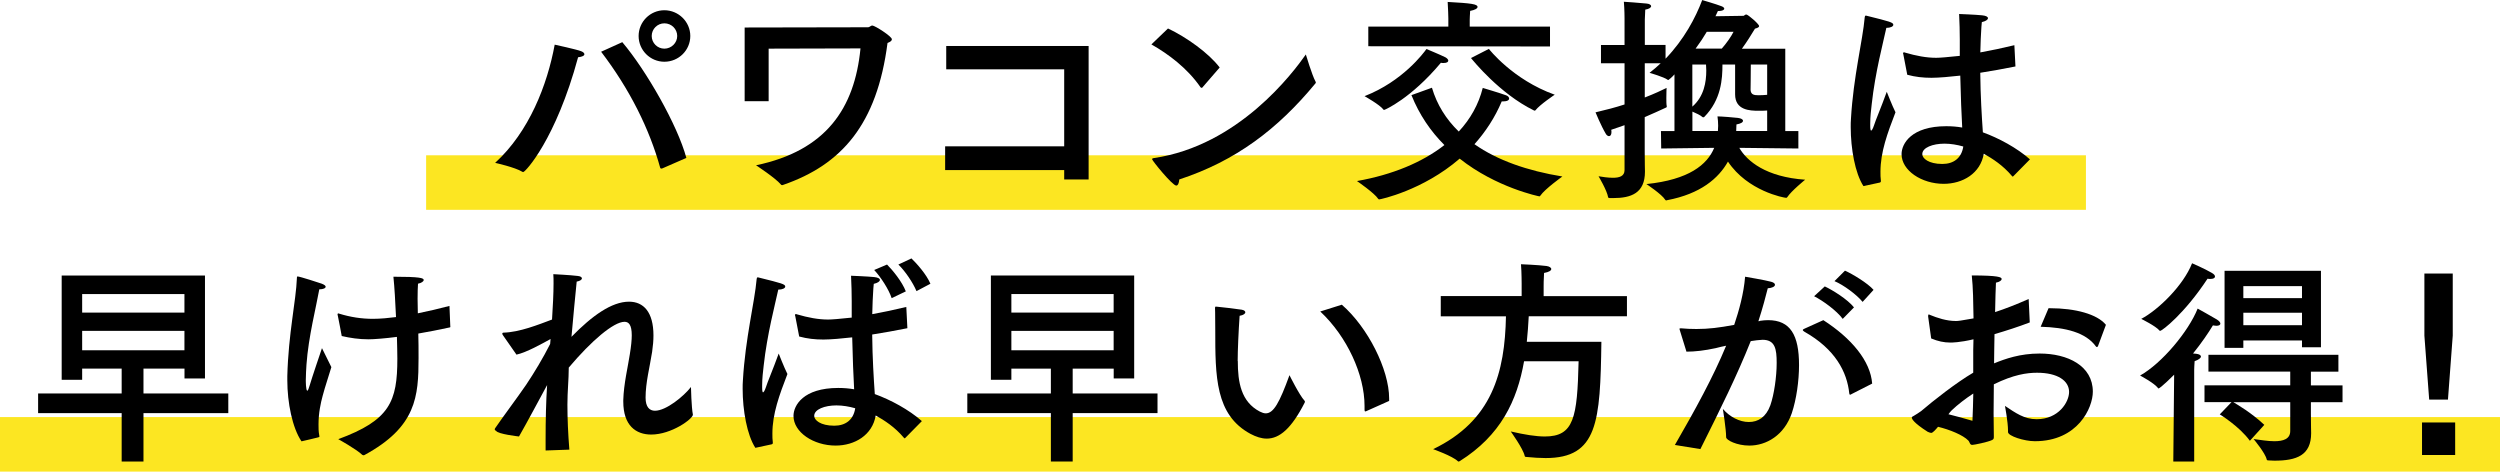
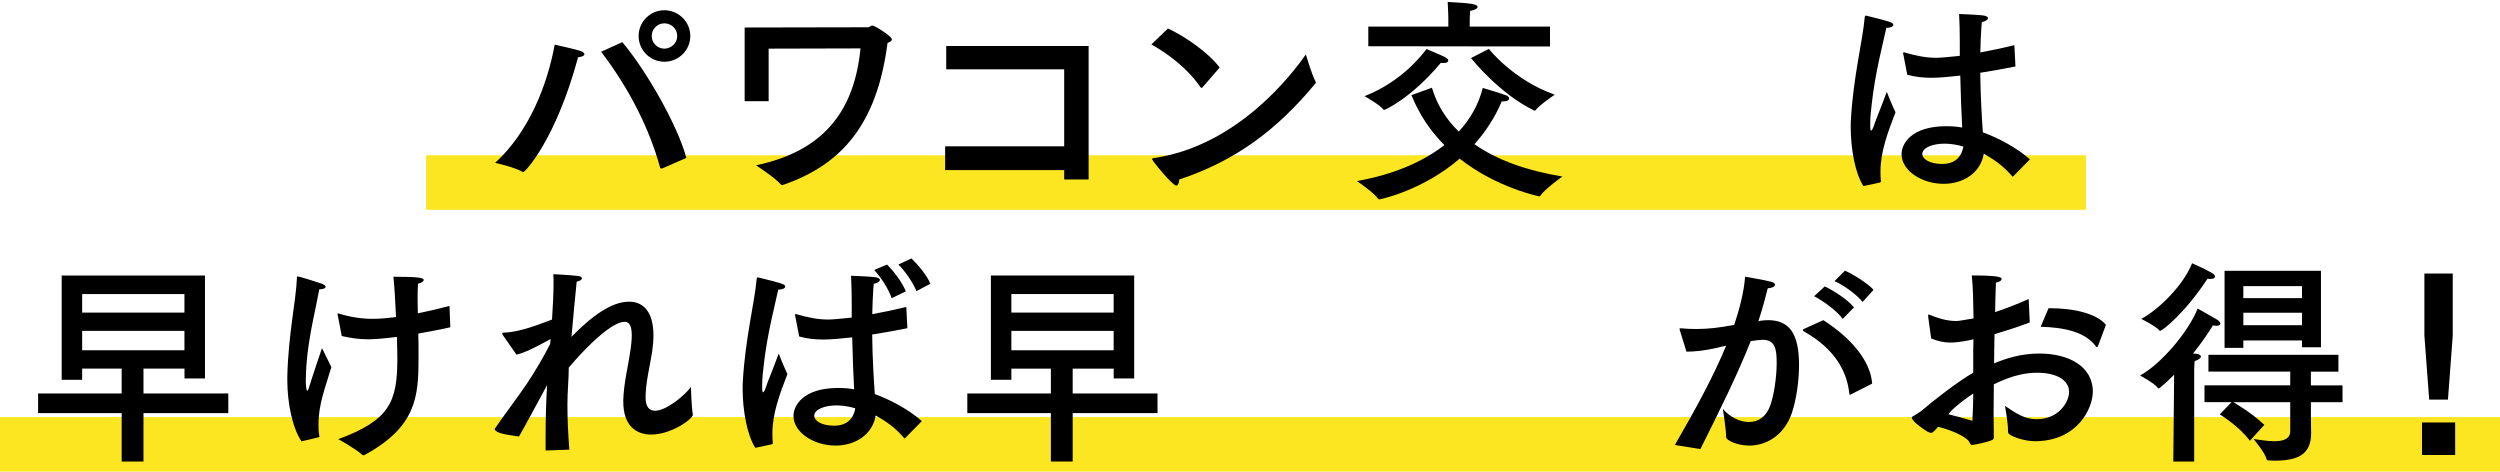
<svg xmlns="http://www.w3.org/2000/svg" id="Layer_2" viewBox="0 0 412.61 77.83">
  <defs>
    <style>.cls-1{fill:#fce622;}</style>
  </defs>
  <g id="_レイヤー_1">
    <rect class="cls-1" y="68.83" width="412.61" height="9" />
    <rect class="cls-1" x="70.33" y="25.63" width="273.94" height="9" />
    <path d="m86.36,28.4s-.11,0-.14-.04c-1.22-.76-4.5-1.48-4.5-1.48,5.62-5.15,8.6-12.85,9.83-19.51,0,0,3.64.79,4.36,1.08.36.14.54.32.54.5,0,.22-.32.43-1.04.5-3.67,13.57-8.71,18.93-9.03,18.93Zm16.34-21.45c3.96,4.68,9.11,13.68,10.58,19.11l-3.96,1.73c-.07,0-.11.04-.18.04s-.14-.04-.18-.14c-1.76-6.37-5-12.92-9.75-19.15l3.49-1.58Zm6.95,3.24c-2.34,0-4.25-1.91-4.25-4.25s1.91-4.25,4.25-4.25,4.28,1.91,4.28,4.25-1.91,4.25-4.28,4.25Zm0-6.34c-1.15,0-2.09.94-2.09,2.09s.94,2.09,2.09,2.09,2.12-.94,2.12-2.09-.94-2.09-2.12-2.09Z" />
    <path d="m126.86,8.03v8.67h-3.96V4.54l20.34-.04c.32,0,.47-.29.72-.29.43,0,3.24,1.8,3.24,2.27,0,.25-.25.43-.72.61-1.73,13.43-7.56,20.09-17.24,23.43-.04,0-.11.04-.14.04-.11,0-.18-.04-.22-.11-.9-1.08-4.1-3.17-4.1-3.17,11.52-2.41,16.27-9.36,17.24-19.29l-15.15.04Z" />
    <path d="m179.67,29.62h-4.03v-1.55h-19.65v-3.92h19.65v-12.71h-19.47v-3.85h23.5v22.03Z" />
    <path d="m198.53,14.36c-.07.07-.14.14-.22.14s-.11-.04-.18-.11c-2.16-3.13-5.29-5.47-8.1-7.06l2.74-2.63c3.06,1.44,6.73,4.07,8.53,6.44l-2.77,3.2Zm-4.39,16.27c-.65,0-4-4.14-4-4.36,0-.07.07-.14.29-.18,14-2.05,23-14.11,25.09-17.1,0,0,1.04,3.46,1.58,4.43.04.07.07.14.07.22,0,.04-.04.11-.11.18-6.19,7.49-13.1,12.74-22.43,15.8-.04.61-.22,1.01-.5,1.01Z" />
    <path d="m236.33,14.47c.83,2.81,2.34,5.22,4.43,7.24,1.94-2.09,3.28-4.5,3.96-7.2,0,0,3.02.9,3.85,1.22.32.11.5.32.5.54,0,.25-.29.47-1.04.47h-.18c-1.12,2.66-2.66,5-4.5,7.06,3.78,2.66,8.75,4.39,14.51,5.33,0,0-2.88,2.05-3.64,3.17-.04.07-.11.11-.14.11-.07,0-7.13-1.44-13.17-6.23-6.08,5.26-13.1,6.73-13.28,6.73-.07,0-.14-.04-.18-.11-.61-.94-3.49-2.92-3.49-2.92,5.87-1.04,10.8-3.1,14.43-5.94-2.27-2.27-4.14-5-5.44-8.24l3.38-1.22Zm-7.88,3.67s-.11,0-.14-.07c-.54-.76-3.1-2.2-3.1-2.2,6.3-2.45,9.75-7.13,10.22-7.78,0,0,2.27.94,3.13,1.37.25.14.47.36.47.54,0,.22-.22.4-.79.4-.14,0-.25,0-.43-.04-4.93,5.9-9.25,7.78-9.36,7.78Zm27.36-10.47l-29.98-.04v-3.24h13.21v-1.37s-.04-1.87-.11-2.7c3.96.22,4.93.36,4.93.83,0,.25-.43.5-1.22.65-.04.43-.07,1.44-.07,1.44v1.15h13.25v3.28Zm-10.08.4s3.92,5.08,10.87,7.56c0,0-2.48,1.66-3.17,2.56-.04.07-.11.07-.14.07s-.11,0-.14-.04c-5.65-2.77-10.04-8.24-10.37-8.64l2.95-1.51Z" />
-     <path d="m294.65,21.63h2.16v2.88l-9.75-.11c1.26,2.2,4.43,4.82,10.87,5.26,0,0-2.3,1.87-2.95,2.88-.04.07-.11.11-.18.11-.36,0-6.37-1.12-9.61-5.98-1.55,2.77-4.54,5.33-10.04,6.37-.04,0-.07.04-.14.04s-.14-.04-.18-.11c-.54-.9-3.1-2.59-3.1-2.59,7.02-.72,10.04-3.2,11.19-5.98l-8.75.11-.04-2.88h2.23v-9.36c-.32.4-.97.94-1.01.94s-.07,0-.11-.04c-.61-.47-2.99-1.15-2.99-1.15.65-.5,1.26-1.04,1.84-1.58h-2.63v5.65c1.58-.61,2.81-1.19,3.6-1.58,0,0-.04.83-.04,1.66,0,.54,0,1.08.07,1.37v.07c0,.07-.04.11-.11.14-1.08.5-2.27,1.04-3.53,1.58v5.65c0,1.76.04,3.1.04,3.35,0,3.56-2.3,4.36-5.22,4.36h-.61c-.14,0-.22-.04-.25-.14-.18-1.12-1.58-3.46-1.58-3.46.65.11,1.55.25,2.38.25,1.04,0,1.91-.25,1.91-1.26v-7.42c-.72.25-1.44.5-2.2.76.04.14.04.25.04.4,0,.43-.18.65-.4.65-.18,0-.4-.14-.54-.4-.79-1.33-1.69-3.53-1.69-3.53,1.73-.4,3.35-.83,4.79-1.3v-6.8h-3.89v-3.02h3.89V2.99s0-1.4-.11-2.7c0,0,2.74.18,3.71.29.54.04.79.25.79.43,0,.22-.29.47-.97.58-.04.76-.07,1.62-.07,1.62v4.21h3.42v2.27c3.06-3.17,4.97-6.8,6.05-9.68,0,0,2.34.68,3.17,1.01.32.11.47.29.47.4,0,.22-.32.4-.94.4h-.11c-.11.25-.25.5-.4.86l4.68-.07s.22-.22.4-.22c.29,0,2.12,1.58,2.12,1.91,0,.22-.29.32-.68.43-.58.97-1.37,2.23-2.16,3.31h7.16v13.61Zm-10.37-10.98c0,2.34-.18,5.8-3.02,8.67-.04.04-.07.04-.14.04-.04,0-.11,0-.14-.04-.29-.29-1.08-.65-1.66-.9v3.2h4.21c0-.29.04-.58.04-.86,0-.54-.04-1.04-.11-1.55.58,0,2.88.18,3.38.25.54.07.83.25.83.47,0,.25-.32.47-1.08.61,0,.43-.04.76-.04,1.08h5.11v-3.38c-.43.04-.94.04-1.44.04-1.37,0-3.85-.07-3.85-2.7v-4.93h-2.09Zm-4.97,0v6.95c1.94-1.69,2.3-4.07,2.3-5.94,0-.36-.04-.68-.04-1.01h-2.27Zm2.38-5.4c-.5.86-1.12,1.8-1.84,2.77h4.32c.76-.86,1.55-1.98,1.94-2.77h-4.43Zm7.27,5.4c0,1.76-.04,4.07-.04,4.21.07.79.58.86,1.37.86.47,0,.97-.04,1.37-.07v-5h-2.7Z" />
    <path d="m307.54,30.7c-1.37-2.12-2.09-6.16-2.09-9.72,0-.47,0-.94.04-1.37.4-6.98,1.94-12.92,2.27-16.74.04-.22.04-.29.18-.29.04,0,.11,0,.22.04,3.78.94,4.32,1.08,4.32,1.48,0,.25-.43.5-1.15.5-.5,2.34-1.84,7.34-2.41,12.56-.11.97-.25,2.09-.25,3.24v.4c0,.5.07.76.14.76.11,0,.29-.29.47-.83.29-.94,1.12-2.81,2.12-5.58,0,0,.9,2.3,1.44,3.38-1.33,3.46-2.48,6.55-2.48,9.83,0,.5,0,.97.07,1.48,0,.22-.04.22-.18.29l-2.7.58Zm25.09-19.73c-2.02.4-3.96.76-5.8,1.04.04,3.89.25,7.24.43,9.83,2.59.94,5.62,2.56,7.77,4.46l-2.7,2.74c-.07.07-.11.11-.14.11s-.07-.04-.14-.11c-1.48-1.76-3.17-2.84-4.64-3.67-.54,3.24-3.46,4.97-6.62,4.97-3.64,0-6.95-2.2-6.95-4.9,0-1.73,1.62-4.61,7.38-4.61.9,0,1.8.07,2.63.22-.11-2.05-.25-5.18-.32-8.57-1.58.18-3.53.36-4.75.36-1.4,0-2.66-.14-4-.5l-.65-3.38c-.04-.07-.04-.11-.04-.18s.04-.14.14-.14c.07,0,.11,0,.18.04,1.84.54,3.53.86,5.15.86q.9,0,3.89-.32v-2.7c0-1.33-.04-2.74-.11-4.21,0,0,2.81.11,3.82.22.65.07.94.25.94.47,0,.25-.36.5-1.01.65-.11.94-.14,2.41-.18,2.77-.04.76-.04,1.51-.07,2.23,1.8-.32,3.67-.72,5.62-1.19l.18,3.53Zm-11.7,12.74c-1.94,0-3.67.65-3.67,1.73,0,.68,1.01,1.62,3.31,1.62,1.87,0,3.17-.97,3.46-2.88-1.01-.29-2.09-.47-3.1-.47Z" />
    <path d="m33.83,62.46h-3.38v-1.62h-6.77v4.1h14v3.24h-14v7.99h-3.6v-7.99H6.29v-3.24h13.79v-4.1h-6.52v1.84h-3.38v-17.21h23.65v16.99Zm-20.27-13.93v3.06h16.88v-3.06H13.56Zm0,6.08v3.2h16.88v-3.2H13.56Z" />
    <path d="m52.7,47.74c-.47,2.7-1.8,7.85-2.12,12.45-.04.76-.11,1.69-.11,2.56,0,.11,0,1.73.25,1.73.14,0,.25-.47.4-.9.32-1.12,1.8-5.47,2.02-6.12,0,0,.97,1.94,1.55,3.13-.29,1.04-1.04,3.2-1.44,4.75-.32,1.19-.68,2.81-.68,4.72,0,.58,0,1.15.11,1.73,0,.07.04.14.04.22,0,.11-.04.14-.22.18,0,0-2.48.61-2.74.65-1.51-2.23-2.34-6.37-2.34-10.08v-.68c.18-7.06,1.44-12.42,1.58-16.16,0-.22,0-.29.14-.29.32,0,3.67,1.08,3.96,1.19.47.18.65.36.65.5,0,.25-.43.43-1.01.43h-.04Zm21.63,6.12v.07c0,.07-.04.11-.11.11-1.8.4-3.53.72-5.18,1.01.04,1.33.04,2.7.04,4.03,0,6.37-.36,11.37-8.93,16.02-.07.04-.11.04-.14.04-.07,0-.14-.04-.22-.07-.97-.94-3.96-2.59-3.96-2.59,8.5-3.13,9.75-6.19,9.75-13.28,0-1.08-.04-2.3-.07-3.6-1.91.25-3.78.4-4.68.4-1.62,0-3.02-.22-4.43-.54,0,0-.58-3.13-.65-3.38-.04-.07-.04-.14-.04-.18,0-.11.04-.18.14-.18.04,0,.07.04.11.04,1.87.58,3.71.86,5.58.86,1.26,0,2.66-.14,3.82-.29-.11-2.48-.25-4.93-.43-6.66,4.43,0,5,.22,5,.54,0,.22-.36.5-.94.61-.04.58-.07,1.44-.07,2.48,0,.72.04,1.55.04,2.41,1.76-.36,3.49-.76,5.22-1.22l.14,3.38Z" />
    <path d="m90.89,55.94c-1.44.79-4,2.23-5.65,2.59l-2.23-3.2c-.07-.11-.11-.18-.11-.25,0-.11.07-.18.22-.18,2.63-.07,5.69-1.3,7.99-2.16.14-2.2.25-4.32.25-5.94,0-.58,0-1.12-.04-1.55,0,0,2.81.14,4,.29.5.04.72.22.72.4,0,.22-.29.43-.86.54-.22,2.34-.58,5.72-.86,9.11,3.38-3.46,6.62-5.8,9.5-5.8,2.38,0,4.03,1.69,4.03,5.58,0,.79-.07,1.69-.22,2.7-.4,2.56-1.08,5.08-1.08,7.56,0,1.55.65,2.16,1.55,2.16,1.84,0,4.75-2.38,5.94-3.92,0,0,.07,3.35.32,4.57,0,.68-3.53,3.28-6.88,3.28-2.52,0-4.61-1.48-4.61-5.44v-.25c.07-2.66.79-5.62,1.08-7.56.22-1.33.32-2.38.32-3.13,0-1.73-.5-2.23-1.19-2.23-1.8,0-5.47,3.13-9.21,7.56v.14c0,1.8-.22,3.78-.22,5.98,0,2.3.11,4.79.32,7.42l-3.92.14v-1.84c0-3.17.07-6.3.25-8.96-1.58,2.92-3.17,5.9-4.64,8.49,0,0-3.56-.4-3.78-.94-.14-.04-.22-.11-.22-.22,0-.07,0-.14.07-.22,1.51-2.2,3.53-4.86,5.11-7.16,1.33-1.98,2.84-4.5,3.96-6.73l.07-.83Z" />
    <path d="m124.66,73.9c-1.37-2.12-2.09-6.16-2.09-9.72,0-.47,0-.94.04-1.37.4-6.98,1.94-12.92,2.27-16.74.04-.22.04-.29.18-.29.04,0,.11,0,.22.04,3.78.94,4.32,1.08,4.32,1.48,0,.25-.43.5-1.15.5-.5,2.34-1.84,7.34-2.41,12.56-.11.97-.25,2.09-.25,3.24v.4c0,.5.07.76.14.76.11,0,.29-.29.47-.83.29-.94,1.12-2.81,2.12-5.58,0,0,.9,2.3,1.44,3.38-1.33,3.46-2.48,6.55-2.48,9.83,0,.5,0,.97.07,1.48,0,.22-.04.22-.18.29l-2.7.58Zm25.09-19.73c-2.02.4-3.96.76-5.8,1.04.04,3.89.25,7.24.43,9.83,2.59.94,5.62,2.56,7.77,4.46l-2.7,2.74c-.07.07-.11.11-.14.11s-.07-.04-.14-.11c-1.48-1.76-3.17-2.84-4.64-3.67-.54,3.24-3.46,4.97-6.62,4.97-3.64,0-6.95-2.2-6.95-4.9,0-1.73,1.62-4.61,7.38-4.61.9,0,1.8.07,2.63.22-.11-2.05-.25-5.18-.32-8.57-1.58.18-3.53.36-4.75.36-1.4,0-2.66-.14-4-.5l-.65-3.38c-.04-.07-.04-.11-.04-.18s.04-.14.14-.14c.07,0,.11,0,.18.04,1.84.54,3.53.86,5.15.86q.9,0,3.89-.32v-2.7c0-1.33-.04-2.74-.11-4.21,0,0,2.81.11,3.82.22.65.07.94.25.94.47,0,.25-.36.5-1.01.65-.11.94-.14,2.41-.18,2.77-.04.76-.04,1.51-.07,2.23,1.8-.32,3.67-.72,5.62-1.19l.18,3.53Zm-11.7,12.74c-1.94,0-3.67.65-3.67,1.73,0,.68,1.01,1.62,3.31,1.62,1.87,0,3.17-.97,3.46-2.88-1.01-.29-2.09-.47-3.1-.47Zm9.11-17.71c-.47-1.44-1.8-3.49-2.88-4.64l2.12-.9c.9.9,2.48,2.81,3.1,4.43l-2.34,1.12Zm4.1-1.15c-.58-1.4-1.87-3.31-2.99-4.39l2.16-1.01c.86.83,2.48,2.63,3.13,4.18l-2.3,1.22Z" />
    <path d="m187.19,62.46h-3.38v-1.62h-6.77v4.1h14v3.24h-14v7.99h-3.6v-7.99h-13.79v-3.24h13.79v-4.1h-6.52v1.84h-3.38v-17.21h23.65v16.99Zm-20.27-13.93v3.06h16.88v-3.06h-16.88Zm0,6.08v3.2h16.88v-3.2h-16.88Z" />
-     <path d="m204.29,59.58c0,3.53.54,6.73,3.64,8.35.36.18.68.29.97.29,1.3,0,2.27-1.76,3.92-6.3,0,0,1.62,3.28,2.48,4.21.04.04.07.11.07.18,0,.04-.04.11-.04.14-2.2,4.32-4.18,5.94-6.26,5.94-.86,0-1.76-.29-2.7-.79-5.8-3.13-5.8-9.47-5.8-17.21,0-3.06-.04-3.35-.04-3.56,0-.18.04-.22.11-.22h.14c.54.04,3.24.36,4.14.5.43.07.61.25.61.43,0,.22-.29.47-.94.58-.18,2.59-.32,5.72-.32,7.45Zm17.17-9.29c4.28,3.71,7.81,10.69,7.81,15.48v.4l-3.78,1.69c-.07.04-.11.04-.14.04-.11,0-.14-.07-.14-.25v-.65c0-5.15-2.88-11.45-7.31-15.59l3.56-1.12Z" />
-     <path d="m268.51,52.2h-16.2c-.07,1.44-.18,2.84-.32,4.21h12.31c-.18,13.25-.61,19.19-9.21,19.19-.97,0-2.02-.07-3.13-.18-.14,0-.29,0-.32-.18-.25-1.19-2.3-4.03-2.3-4.03,2.34.54,4.18.83,5.62.83,4.82,0,5.36-3.1,5.58-12.42h-9c-1.15,6.52-3.85,12.24-10.62,16.49-.07.04-.14.07-.18.07-.07,0-.11-.04-.14-.07-.9-.86-4.07-1.98-4.07-1.98,9.75-4.68,11.84-12.67,12.02-21.92h-10.76v-3.35h13.35v-2.05s0-1.84-.11-3.2c0,0,2.81.11,4.21.29.5.07.79.29.79.5,0,.25-.36.5-1.19.65-.07.94-.07,2.16-.07,2.16v1.66h13.75v3.35Z" />
    <path d="m290.48,52.95c.47-.07.9-.11,1.33-.11,3.67,0,5.11,2.45,5.11,7.42,0,2.59-.43,5.65-1.19,7.92-1.26,3.67-4.21,5.36-7.02,5.36-2.05,0-3.82-.9-3.82-1.37,0-1.33-.54-4.68-.54-4.68,1.12,1.3,2.74,2.16,4.28,2.16s2.84-.79,3.56-2.77c.61-1.76,1.04-4.68,1.04-6.98s-.25-3.82-2.34-3.82c-.36,0-1.51.14-1.94.22-2.3,5.76-4.93,11.05-8.31,17.82l-4.21-.68c3.35-5.8,6.33-11.23,8.46-16.38-.58.11-1.15.25-1.73.4-1.84.4-3.42.58-4.82.58l-1.08-3.49c-.04-.11-.07-.22-.07-.25,0-.11.07-.11.18-.11h.14c.72.07,1.55.11,2.48.11,2.05,0,3.74-.22,6.23-.68.79-2.34,1.58-5.18,1.8-7.95,0,0,3.42.58,4.28.83.43.11.65.29.65.5,0,.29-.47.54-1.19.58-.25,1.04-.9,3.46-1.55,5.44l.25-.04Zm15.05,12.13c-.07.04-.14.07-.18.07-.07,0-.11-.07-.14-.22-.36-3.53-2.3-7.31-7.42-10.19-.18-.11-.25-.22-.25-.25,0-.11.11-.18.29-.25l3.1-1.4c4.64,2.99,7.78,6.73,8.06,10.47l-3.46,1.76Zm-1.4-12.45c-.97-1.33-3.24-2.99-4.72-3.74l1.76-1.62c1.3.61,3.74,2.12,4.82,3.46l-1.87,1.91Zm3.28-2.81c-.97-1.19-3.17-2.81-4.64-3.42l1.73-1.73c1.22.54,3.74,2.05,4.72,3.17l-1.8,1.98Z" />
    <path d="m335.01,53.21c-1.87.72-3.89,1.37-5.83,1.94-.04,1.55-.04,3.17-.07,4.82,1.87-.76,4.28-1.62,7.52-1.62,4.64,0,8.78,2.02,8.78,6.3,0,2.66-2.48,8.17-9.57,8.17-1.76,0-4.43-.86-4.43-1.51v-.25c0-1.4-.5-4.07-.5-4.07,1.73,1.15,3.17,2.2,5.22,2.2,3.64,0,5.36-2.84,5.36-4.5,0-1.84-1.87-3.17-5.29-3.17-1.69,0-3.89.32-7.13,1.91,0,1.66-.04,3.28-.04,4.75s.04,2.77.04,3.85c0,.32,0,.47-.32.61-.68.32-2.92.79-3.24.79-.43,0-.4-.47-.65-.72-.86-.9-3.06-1.8-5-2.27-.36.43-.86,1.01-1.12,1.01-.14,0-.32-.07-.58-.18-2.38-1.51-2.63-2.16-2.63-2.34,0-.11.07-.18.32-.29.22-.11,1.08-.68,1.22-.79,2.02-1.73,5.83-4.72,8.6-6.34v-3.71l.04-1.8c-2.27.54-3.64.54-3.78.54-1.12,0-2.09-.22-3.2-.68l-.5-3.6v-.14c0-.14.04-.22.11-.22s.11.04.18.07c1.22.5,2.74,1.01,4.28,1.01.43,0,.68-.04,2.92-.43-.04-2.63-.07-5.08-.29-7.09,4.43,0,4.93.29,4.93.58,0,.25-.36.5-.94.61-.04,1.04-.11,2.74-.14,4.86,1.66-.54,3.49-1.26,5.54-2.16l.18,3.85Zm-12.89,14.51c-.18.18-.36.4-.54.65,1.4.36,2.77.72,3.96,1.08.07-1.48.11-2.99.14-4.5-1.22.79-2.59,1.84-3.56,2.77Zm24.15-10.62c-.04.11-.11.18-.18.18s-.11-.04-.18-.11c-1.66-2.3-5-3.13-9.11-3.24l1.3-3.06h.22c4.18,0,7.81.97,9.25,2.74l-1.3,3.49Z" />
    <path d="m362.15,76.17h-3.46l.14-14.33c-.07.07-2.27,2.27-2.59,2.27-.04,0-.07-.04-.11-.11-.61-.79-2.92-2.02-2.92-2.02,3.6-2.02,7.99-7.27,9.5-11.05,0,0,2.52,1.4,3.17,1.8.4.25.58.5.58.68,0,.22-.25.36-.65.36-.18,0-.36-.04-.58-.07-.76,1.26-1.91,2.95-3.28,4.64.25.04.43.04.47.04.58.07.83.25.83.47,0,.25-.4.54-1.04.76-.04.32-.07,1.44-.07,1.44v15.12Zm-5.62-21.56c-.07,0-.11-.04-.14-.07-.58-.72-2.99-1.91-2.99-1.91,2.81-1.48,6.95-5.51,8.39-9.18,0,0,2.09.9,3.24,1.58.4.22.54.43.54.61,0,.25-.29.4-.76.4-.14,0-.29,0-.47-.04-3.82,5.8-7.49,8.6-7.81,8.6Zm29.41,6.73h-4.54v2.27h5.22v2.77h-5.22v1.87c0,1.69.04,2.99.04,3.24,0,3.67-2.41,4.54-6.05,4.54-.32,0-.65-.04-.97-.04-.14,0-.29,0-.32-.18-.22-1.04-2.16-3.35-2.16-3.35,1.08.14,2.34.36,3.42.36,1.48,0,2.63-.36,2.63-1.69v-4.75h-9.39c.68.4,3.06,1.8,5.11,3.74l-2.38,2.63c-1.76-2.41-4.97-4.36-4.97-4.36l1.94-2.02h-4.46v-2.77h14.15v-2.27h-13.5v-2.77h21.45v2.77Zm-2.88-4.03h-3.13v-1.12h-9.68v1.22h-3.1v-12.71h15.91v12.6Zm-12.81-10.08v1.98h9.68v-1.98h-9.68Zm0,4.39v2.05h9.68v-2.05h-9.68Z" />
    <path d="m405.21,75.09h-5.47v-5.36h5.47v5.36Zm-.4-19.69l-.79,10.55h-3.1l-.79-10.55v-10.26h4.68v10.26Z" />
  </g>
</svg>